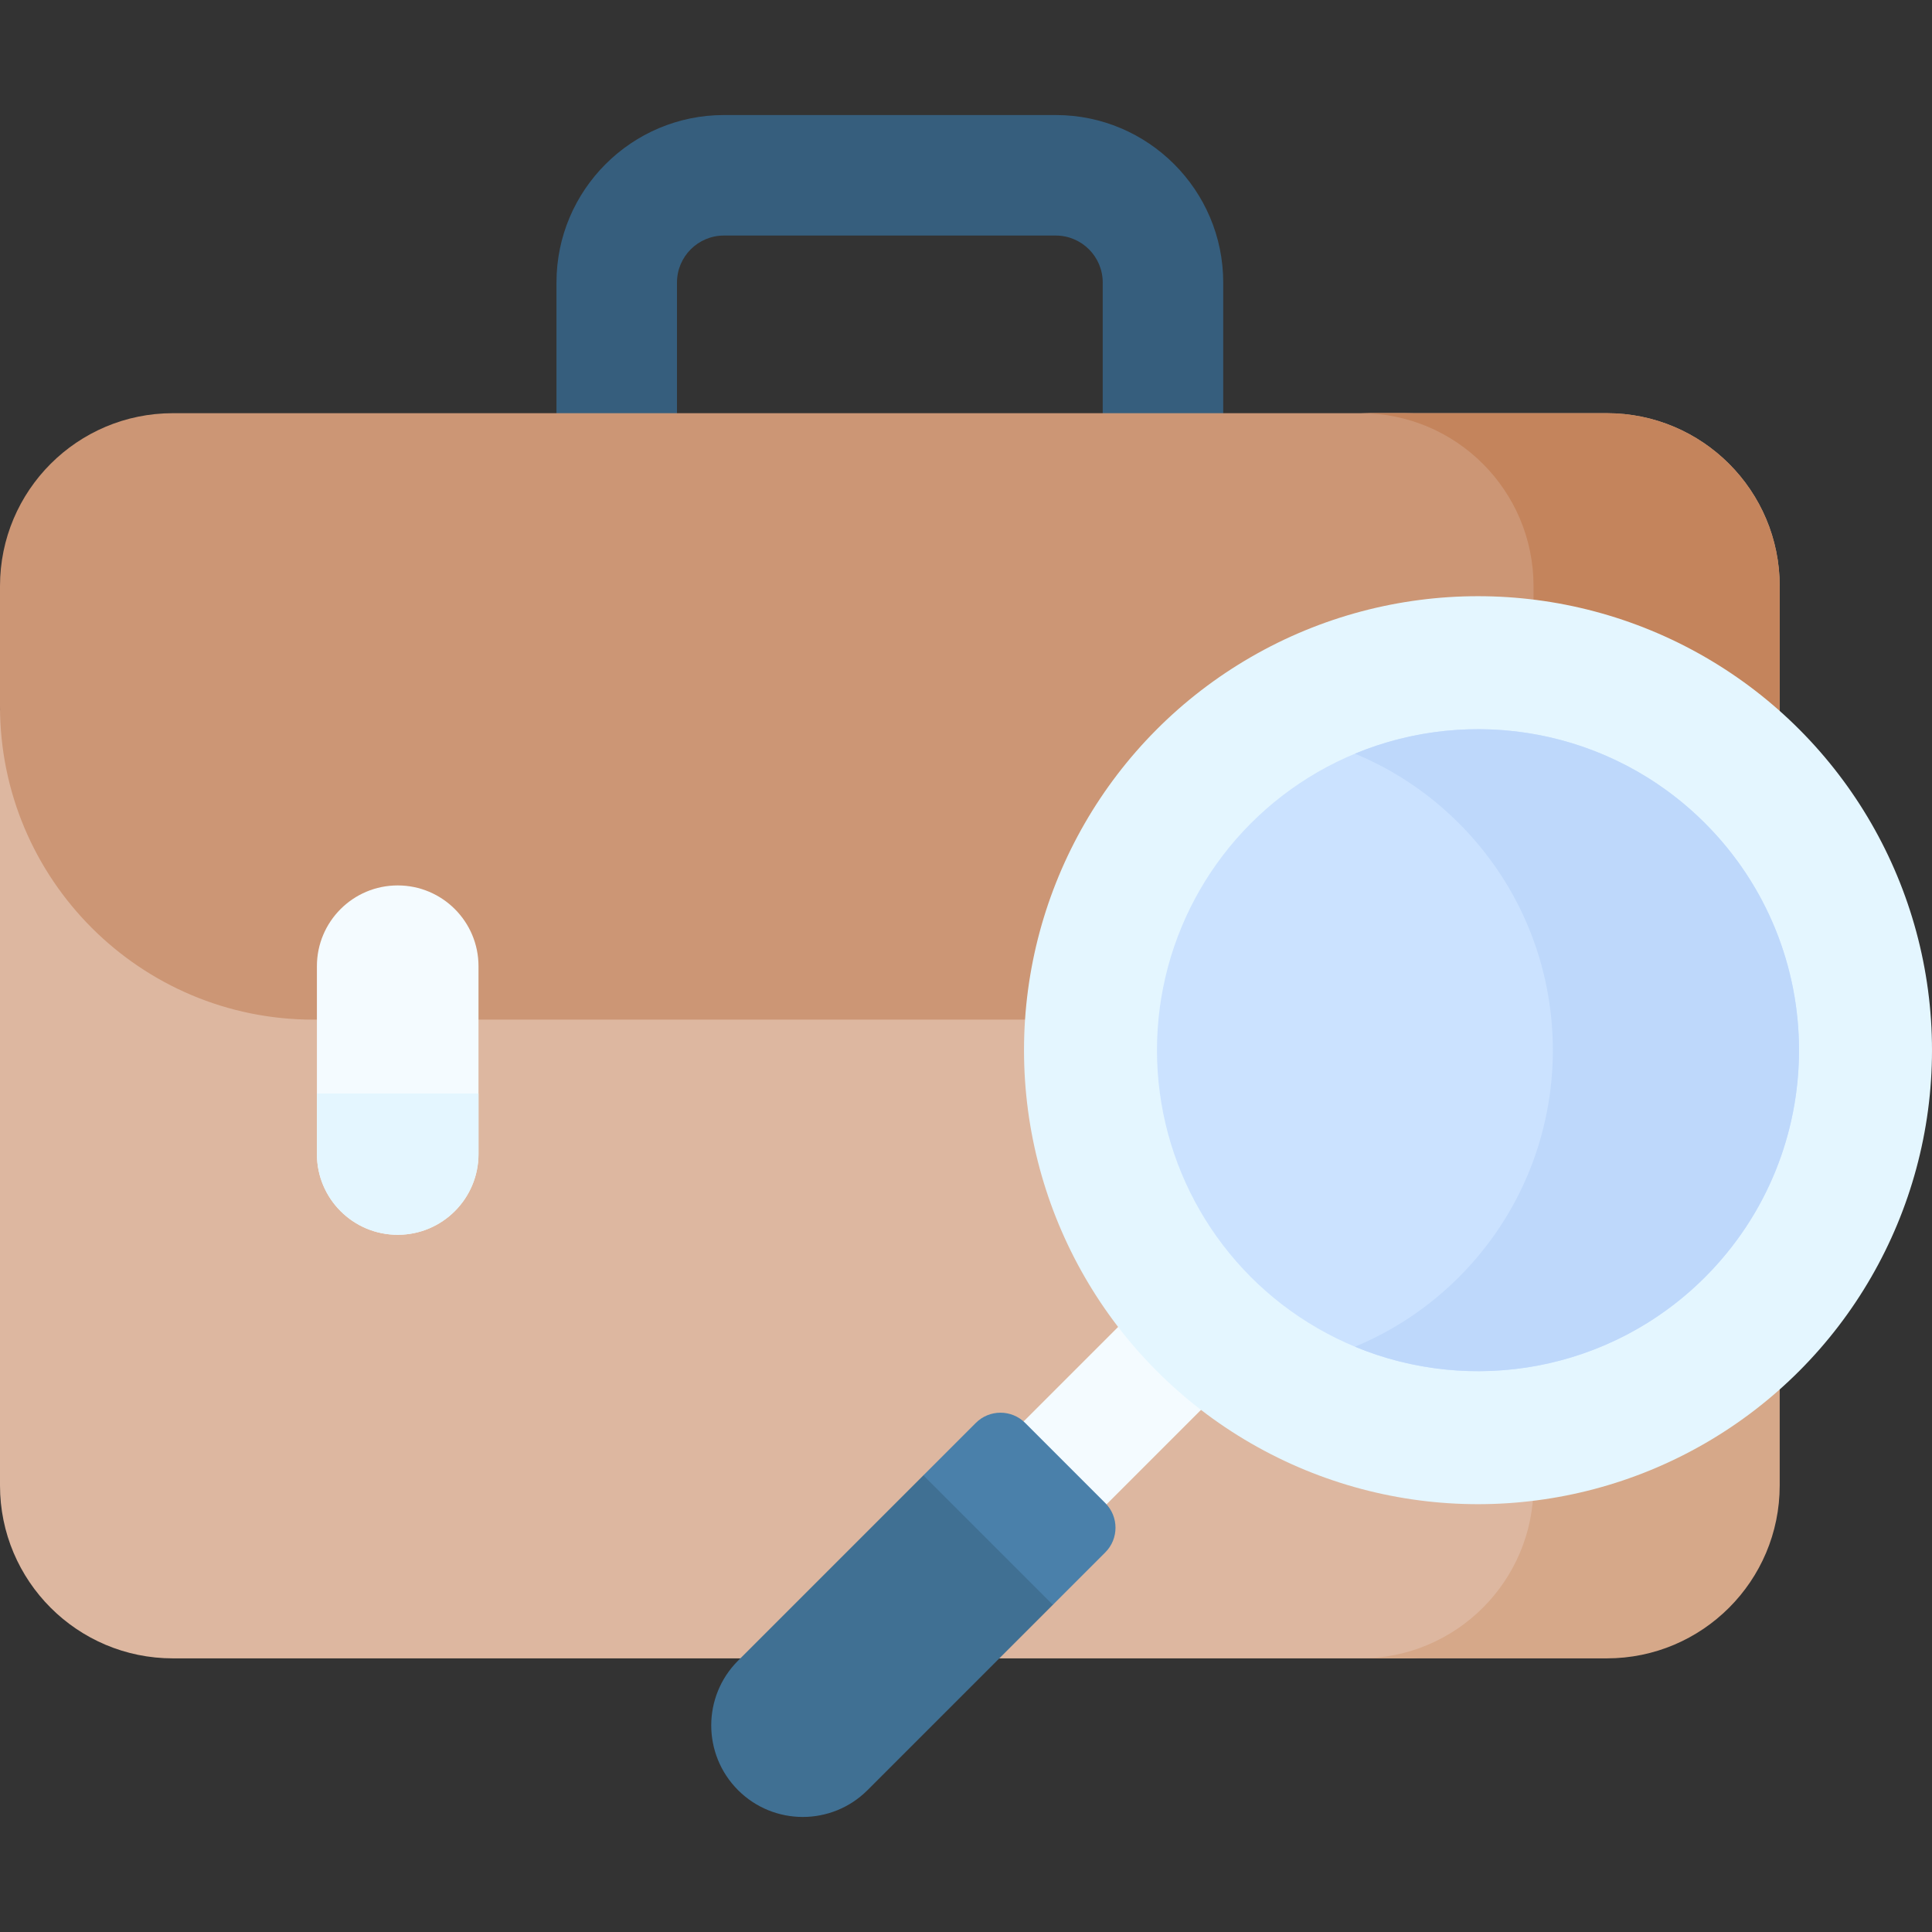
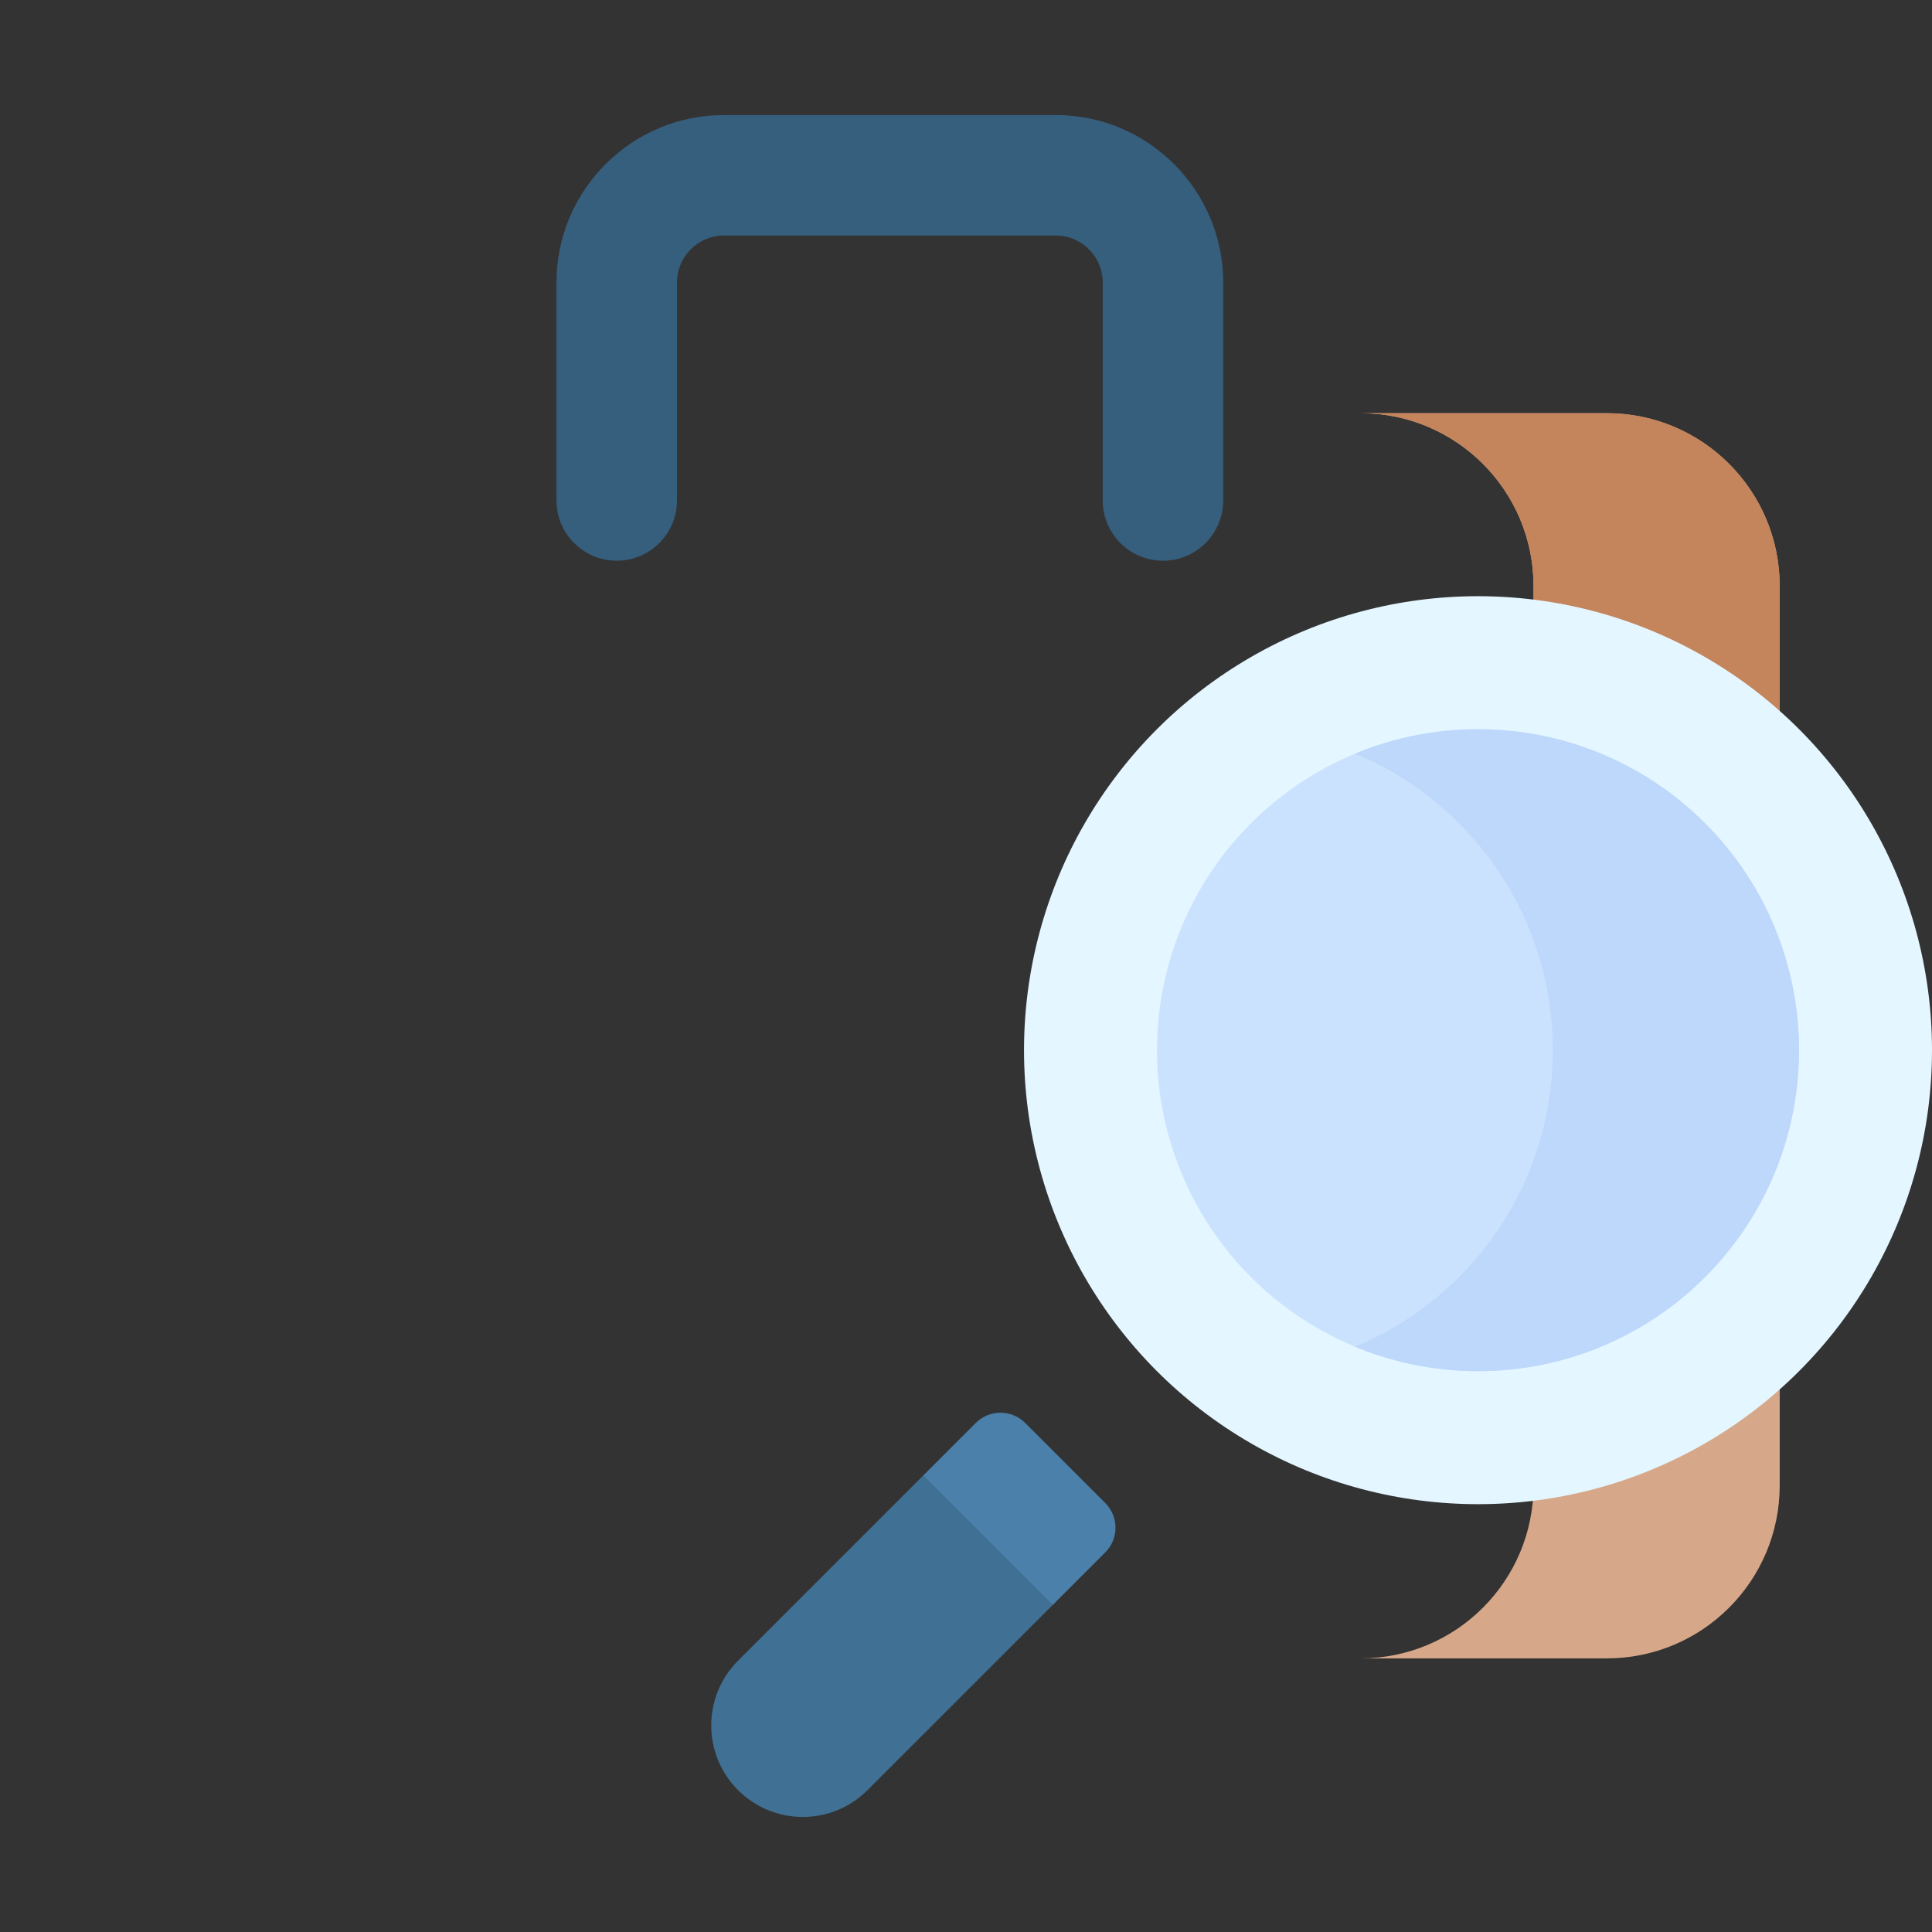
<svg xmlns="http://www.w3.org/2000/svg" id="Capa_1" enable-background="new 0 0 512 512" height="512" viewBox="0 0 512 512" width="512">
  <rect x="0" y="0" width="512" height="512" fill="#333333" stroke="none" />
  <g>
    <g>
      <g>
        <g>
          <g>
            <path d="m308.2 148.598c-8.805 0-15.968-7.163-15.968-15.968v-57.768c0-6.859-5.581-12.439-12.44-12.439h-87.944c-6.859 0-12.44 5.58-12.44 12.439v57.768c0 8.805-7.163 15.968-15.968 15.968s-15.968-7.163-15.968-15.968v-57.768c0-24.468 19.906-44.375 44.375-44.375h87.944c24.469 0 44.375 19.906 44.375 44.375v57.768c.002 8.805-7.161 15.968-15.966 15.968z" fill="#365e7d" />
          </g>
          <g>
-             <path d="m0 188.24v205.425c0 25.306 20.515 45.82 45.82 45.82h326.351c25.306 0 45.82-20.515 45.82-45.82v-205.425z" fill="#ddb7a0" />
            <path d="m425.82 109.499h-65.238c25.306 0 45.82 20.515 45.82 45.82v238.346c0 25.306-20.515 45.82-45.82 45.82h65.238c25.306 0 45.82-20.515 45.82-45.82v-238.346c0-25.306-20.514-45.82-45.82-45.82z" fill="#d6a889" />
-             <path d="m417.992 264.867v-109.548c0-25.306-20.515-45.82-45.82-45.82h-326.352c-25.306 0-45.82 20.515-45.82 45.82v31.867c0 45.856 37.173 83.029 83.029 83.029h305.582c10.345 0 20.247-1.892 29.381-5.348z" fill="#cc9675" />
            <path d="m425.82 109.499h-65.238c25.306 0 45.82 20.515 45.82 45.82v112.965c37.303-8.147 65.238-41.352 65.238-81.098v-31.867c0-25.306-20.514-45.82-45.82-45.82z" fill="#c4845c" />
          </g>
        </g>
      </g>
      <g>
-         <path d="m105.396 327.233c-11.826 0-21.412-9.586-21.412-21.412v-49.762c0-11.826 9.586-21.412 21.412-21.412 11.826 0 21.412 9.586 21.412 21.412v49.762c0 11.825-9.587 21.412-21.412 21.412z" fill="#f4fbff" />
-         <path d="m83.984 289.797v16.024c0 11.826 9.586 21.412 21.412 21.412 11.826 0 21.412-9.587 21.412-21.412v-16.024z" fill="#e4f6ff" />
-       </g>
+         </g>
      <g>
        <g>
          <g>
-             <path d="m283.466 338.442h31.08v65.101h-31.08z" fill="#f4fbff" transform="matrix(.707 .707 -.707 .707 349.908 -102.768)" />
            <path d="m282.198 416.384-28.584-28.584-8.909 3.181-49.114 49.114c-9.475 9.475-9.475 24.836 0 34.311s24.836 9.475 34.311 0l49.114-49.114z" fill="#407093" />
            <path d="m292.911 398.324-21.236-21.236c-3.61-3.611-9.464-3.611-13.075 0l-13.894 13.895 34.311 34.311 13.895-13.895c3.61-3.611 3.61-9.465-.001-13.075z" fill="#4a80aa" />
            <circle cx="391.687" cy="278.311" fill="#e4f6ff" r="120.313" />
            <circle cx="391.687" cy="278.311" fill="#cbe2ff" r="85.074" />
            <path d="m451.844 218.155c-25.083-25.083-61.927-31.216-92.776-18.425 10.012 4.151 19.397 10.284 27.537 18.425 33.224 33.223 33.224 87.089 0 120.313-8.141 8.141-17.525 14.274-27.537 18.425 30.849 12.791 67.693 6.658 92.776-18.425 33.223-33.224 33.223-87.09 0-120.313z" fill="#bed8fb" />
          </g>
        </g>
      </g>
    </g>
  </g>
</svg>